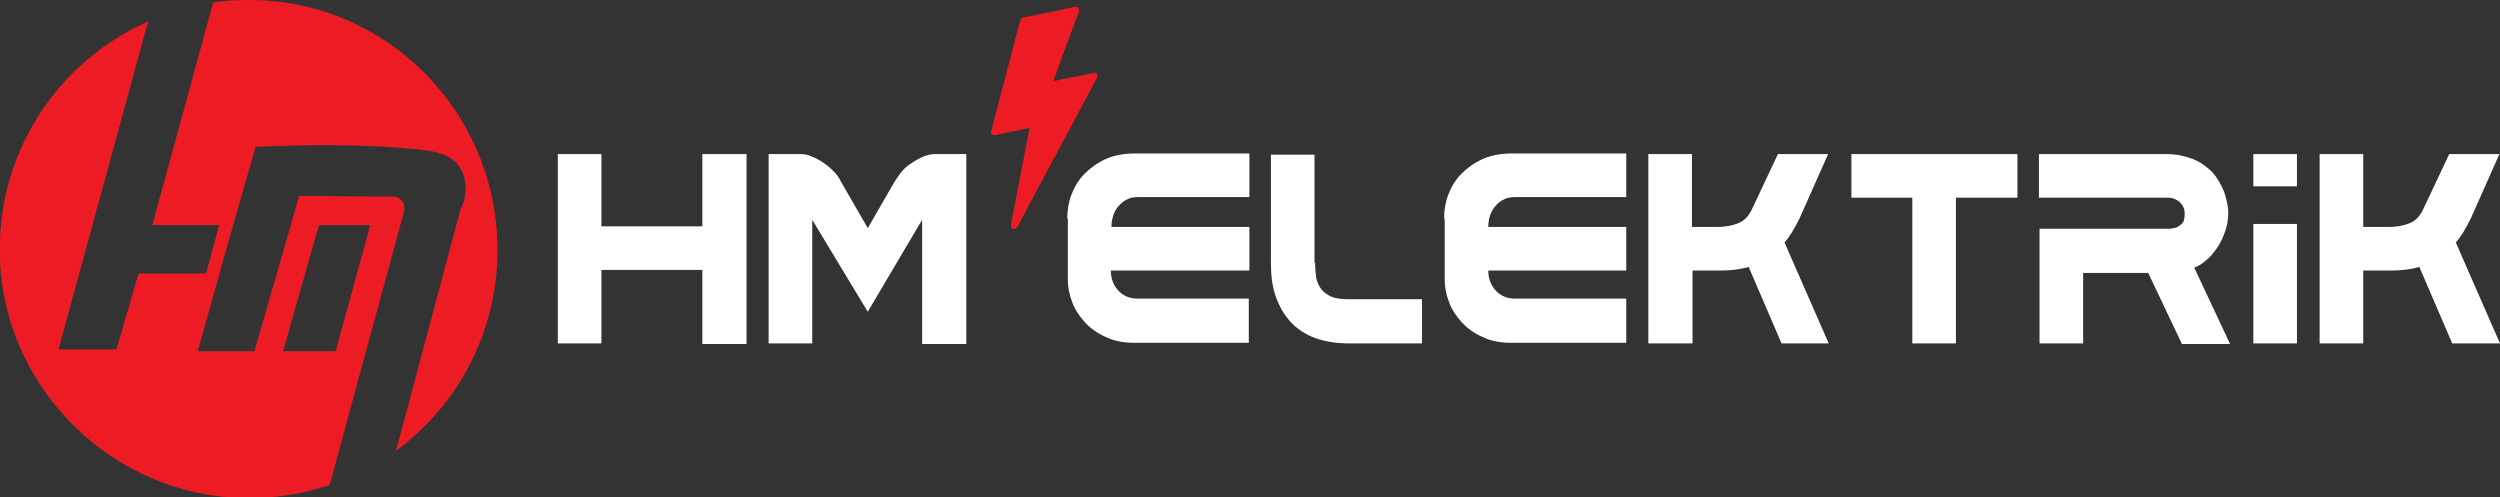
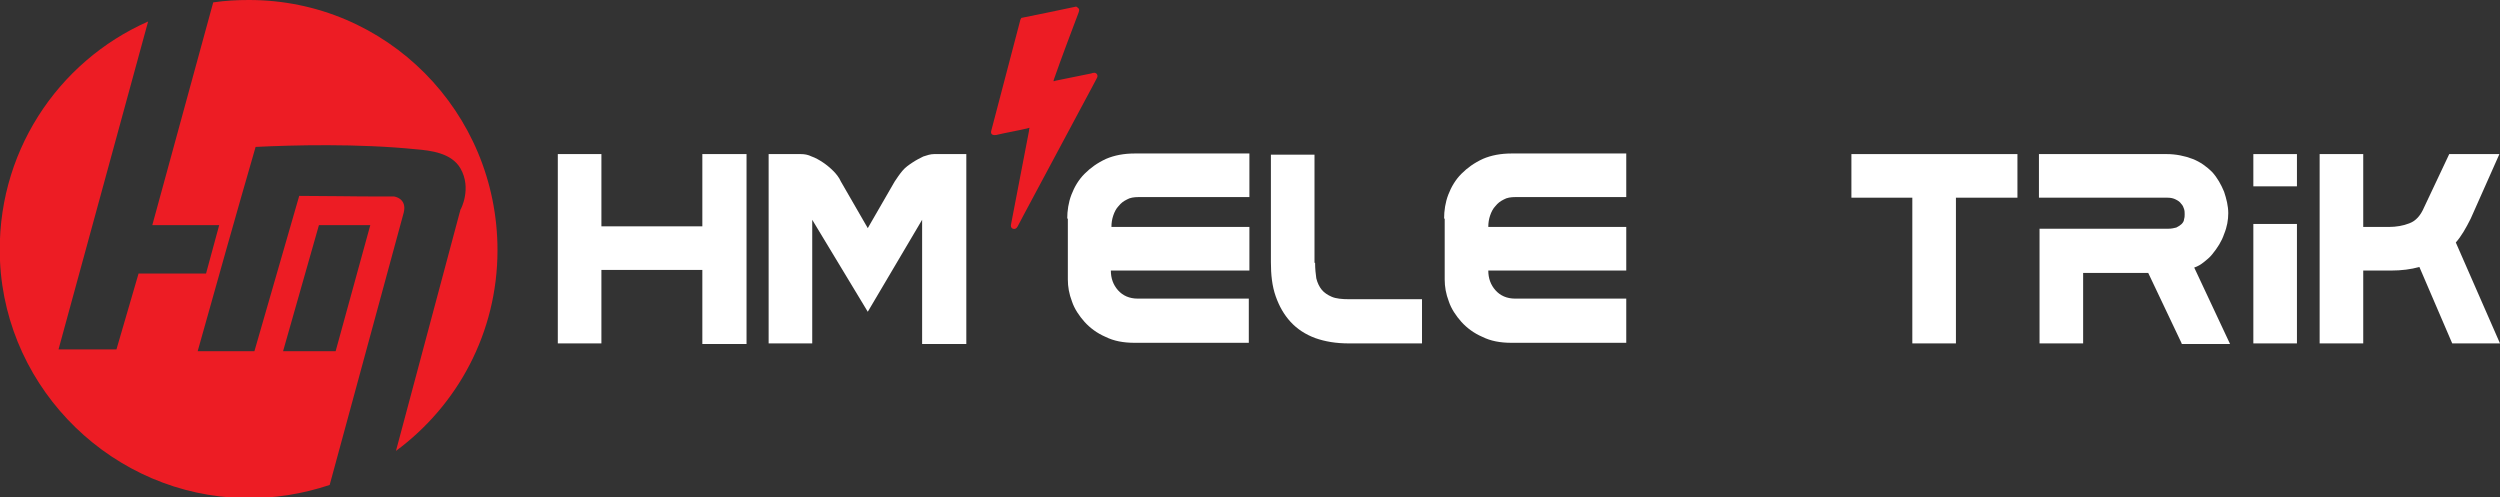
<svg xmlns="http://www.w3.org/2000/svg" version="1.1" id="Layer_1" x="0px" y="0px" viewBox="0 0 418.6 83.3" style="enable-background:new 0 0 418.6 83.3;" xml:space="preserve">
  <rect x="0" y="0" width="418.6" height="83.3" fill="#333333" stroke="none" />
  <style type="text/css">
	.st0{fill:#010101;}
	.st1{fill:#ED1C24;}
	.st2{fill:#FFFFFF;}
</style>
  <path class="st0" d="M-1734-455.1h12.4v100.2h-23.1v-17h-53.9c-2.1,6.1-3.5,11.7-4.3,17h-23.8c0.7-7.9,2.3-16,5-24.1  c2.6-8.1,6.1-15.8,10.4-23.3c4.3-7.4,9.2-14.4,14.9-20.8c5.7-6.4,11.8-12,18.5-16.7c6.6-4.7,13.7-8.5,21.1-11.2  C-1749.5-453.7-1741.8-455.1-1734-455.1z M-1744.7-431.8c-4.5,0.9-8.9,2.6-13,4.9c-4.1,2.3-8,5.1-11.6,8.4c-3.6,3.3-7,6.9-10.1,10.9  c-3.1,4-6,8.2-8.5,12.6h43.3V-431.8z" />
  <path class="st0" d="M-1681.2-354.9v-61.5h64.7c1.3,0,2.7-0.1,4.2-0.4c1.5-0.3,2.8-0.7,4-1.3c1.2-0.6,2.2-1.4,3-2.5  c0.8-1,1.2-2.3,1.2-3.8c0-1.6-0.5-2.9-1.3-3.9c-0.9-1-2-1.8-3.3-2.3c-1.3-0.5-2.7-0.9-4.1-1.1c-1.4-0.2-2.6-0.3-3.5-0.3h-64.7v-23.1  h65.9c4.6,0,9,0.7,13.2,2c4.2,1.3,7.8,3.3,10.9,5.9c3.1,2.6,5.6,5.8,7.4,9.7c1.8,3.8,2.8,8.2,2.8,13.1c0,3.4-0.7,6.8-2,10.2  c-1.3,3.4-3.2,6.5-5.7,9.2c2.5,2.5,4.4,5.3,6,8.5c1.5,3.2,2.1,6.6,1.7,10.1c0,5.3-1,9.9-3,13.8c-2,3.9-4.7,7.2-8,9.9  c-3.4,2.6-7.2,4.6-11.6,5.9c-4.4,1.3-9,1.9-13.8,1.9H-1681.2z M-1658-393.8v15.5h41.6c1.4,0,2.8-0.1,4.3-0.3c1.4-0.2,2.7-0.6,4-1.1  c1.2-0.6,2.2-1.3,3-2.3c0.8-1,1.1-2.2,1.1-3.8c0-3-1.1-5.1-3.3-6.1c-2.2-1-4.5-1.7-7.1-1.8h-2H-1658z" />
  <path class="st0" d="M-1541.9-420.9c0-4.3,0.8-8.4,2.3-12.6c1.6-4.1,3.9-7.8,6.9-10.9c3-3.2,6.8-5.7,11.2-7.7c4.4-2,9.5-3,15.2-3  h60.5v23.1h-58.8c-2.3,0-4.3,0.4-6,1.3c-1.8,0.9-3.2,2-4.4,3.4c-1.2,1.4-2.1,3.1-2.8,5c-0.7,1.9-1,3.9-1,6v11.1v12.2  c0,4,1.3,7.4,3.8,10.4c2.5,2.9,6,4.4,10.4,4.4h58.8v23.4h-60.5c-5.9,0-11-1-15.5-3.1c-4.4-2-8.2-4.7-11.1-7.9  c-3-3.2-5.2-6.8-6.7-10.8c-1.5-4-2.3-7.9-2.3-11.6V-405V-420.9z" />
-   <path class="st0" d="M-1305.2-420.9v32.6c0,3.8-0.8,7.7-2.3,11.6c-1.5,4-3.8,7.6-6.8,10.8c-3,3.2-6.8,5.8-11.2,7.9  c-4.4,2-9.5,3.1-15.3,3.1h-64.6v-61.5h23.1v38h40c4.4,0,7.8-1.5,10.2-4.4c2.5-2.9,3.7-6.4,3.7-10.4v-23.3c0-2.1-0.3-4.1-0.9-6  c-0.6-1.9-1.5-3.5-2.6-5c-1.1-1.4-2.6-2.6-4.3-3.4c-1.8-0.9-3.8-1.3-6-1.3h-63.2v-23.1h64.6c5.8,0,10.8,1,15.2,3  c4.4,2,8.1,4.6,11.1,7.7c3,3.2,5.3,6.8,6.9,10.9C-1306-429.3-1305.2-425.1-1305.2-420.9z" />
  <path class="st0" d="M-1104.7-354.9h-23.1v-57.2c0-13.4,3.5-24,10.4-31.6c7-7.6,17.2-11.4,30.7-11.4h53.9v23.1h-53.9  c-6.5,0-11.1,1.4-13.6,4.1c-2.6,2.7-4,6.6-4.4,11.6h67.7v23.1h-67.7V-354.9z" />
  <path class="st0" d="M-998.8-420.9c0-4.3,0.8-8.4,2.3-12.6c1.6-4.1,3.8-7.8,6.9-10.9c3-3.2,6.8-5.7,11.2-7.7c4.4-2,9.5-3,15.2-3  h64.6v23.1h-62.9c-2.3,0-4.3,0.4-6,1.3c-1.7,0.9-3.2,2-4.4,3.4c-1.2,1.4-2.1,3.1-2.8,5c-0.7,1.9-1,3.9-1,6v23.3  c0,4,1.3,7.4,3.8,10.4c2.5,2.9,6,4.4,10.4,4.4h39.7v-38h23.1v61.5h-64.6c-5.9,0-11-1-15.4-3.1c-4.4-2-8.2-4.7-11.1-7.9  c-3-3.2-5.2-6.8-6.7-10.8c-1.5-4-2.3-7.9-2.3-11.6V-420.9z" />
  <path class="st0" d="M-653.6-354.9v-23.4h41.9c3.7,0,6.8-0.7,9.4-2.1c2.6-1.4,4.8-3.2,6.7-5.5c1.7-2.6,3.1-5.6,4.2-9.1  c1.1-3.5,1.6-7.2,1.6-11.2v-49h23.4v49c0,5.9-0.8,11.8-2.5,17.7c-1.7,5.9-4.5,11.4-8.4,16.5c-3.7,5-8.5,9.1-14.4,12.3  c-5.9,3.2-12.6,4.8-20.1,4.8H-653.6z" />
  <path class="st0" d="M-48.3-354.9c-2.3,0-4.5-0.5-6.6-1.6c-2.1-1-4.2-2.4-6.1-4c-1.9-1.6-3.8-3.4-5.5-5.5c-1.7-2-3.2-4-4.5-6  l-33.1-49.5v66.6h-23.1v-100.3h17.5c1.7,0,3.5,0.4,5.4,1.1c1.9,0.7,3.8,1.7,5.6,2.8c1.8,1.2,3.6,2.6,5.3,4.3  c1.7,1.7,3.1,3.4,4.5,5.3l38.2,58.3v-71.8h23.4v100.3H-48.3z" />
-   <path class="st0" d="M12.6-387.8v-33.8c0-4.7,0.9-9.1,2.6-13.2c1.7-4.1,4.1-7.6,7.1-10.6c3-3,6.5-5.4,10.6-7.1  c4.1-1.7,8.5-2.6,13.2-2.6h42.9c4.5,0,8.8,0.9,12.8,2.6c4,1.7,7.5,4.1,10.4,7.1c3,3,5.3,6.6,7.1,10.6c1.8,4.1,2.6,8.5,2.6,13.2v33.8  c0,4.5-0.9,8.8-2.6,12.8c-1.8,4-4.1,7.5-7.1,10.4c-3,3-6.5,5.3-10.4,7.1c-4,1.8-8.2,2.6-12.8,2.6H46.1c-4.7,0-9.1-0.9-13.2-2.6  c-4.1-1.7-7.6-4.1-10.6-7.1c-3-3-5.3-6.5-7.1-10.4C13.5-379,12.6-383.3,12.6-387.8z M98.7-387.8v-33.8c0-3-0.9-5.5-2.8-7.5  c-1.9-1.9-4.2-2.9-7-2.9H46.1c-2.8,0-5.3,1-7.3,2.9c-2,1.9-3.1,4.4-3.1,7.5v33.8c0,2.6,1,4.9,3.1,6.7c2,1.8,4.5,2.8,7.3,2.8h42.9  c2.7,0,5.1-0.9,7-2.8C97.8-382.9,98.7-385.2,98.7-387.8z" />
  <path class="st0" d="M162.6-354.9v-60.7h67.7c1.8,0,3.3-0.3,4.5-0.8c1.2-0.5,2.2-1.2,2.8-2c0.7-0.8,1.1-1.7,1.4-2.6  c0.3-1,0.4-1.9,0.4-2.9c0-1.8-0.6-3.6-1.9-5.4c-1.3-1.8-3.7-2.7-7.3-2.7h-67.7v-23.1h67.6c4.8,0,9.3,0.8,13.5,2.4  c4.2,1.6,7.7,4,10.6,7.1c5.6,6.3,8.4,13.6,8.4,21.7c0,3.9-0.7,7.7-2.1,11.4c-1.4,3.7-3.5,7.3-6.2,10.6c-2.8,3.2-6.4,5.7-10.6,7.3  c-4.2,1.7-8.7,2.5-13.5,2.5h-44.5v37.2H162.6z" />
  <path class="st0" d="M343.3-342v-12.9h-9.1c-4.7,0-9.1-0.9-13.2-2.6c-4.1-1.7-7.6-4.1-10.6-7.1c-3-3-5.3-6.5-7.1-10.4  c-1.8-4-2.6-8.2-2.6-12.8v-33.8c0-4.7,0.9-9.1,2.6-13.2c1.7-4.1,4.1-7.6,7.1-10.6c3-3,6.5-5.4,10.6-7.1c4.1-1.7,8.5-2.6,13.2-2.6  H377c4.5,0,8.8,0.9,12.8,2.6c4,1.7,7.5,4.1,10.4,7.1c3,3,5.3,6.6,7.1,10.6c1.8,4.1,2.6,8.5,2.6,13.2v33.8c0,4.5-0.9,8.8-2.6,12.8  c-1.8,4-4.1,7.5-7.1,10.4c-3,3-6.5,5.3-10.4,7.1c-4,1.8-8.2,2.6-12.8,2.6h-10.4v12.9H343.3z M386.8-387.8v-33.8c0-3-0.9-5.5-2.8-7.5  c-1.9-1.9-4.2-2.9-7-2.9h-42.9c-2.8,0-5.3,1-7.3,2.9c-2,1.9-3.1,4.4-3.1,7.5v33.8c0,2.6,1,4.9,3.1,6.7c2,1.8,4.5,2.8,7.3,2.8H377  c2.7,0,5.1-0.9,7-2.8C385.9-382.9,386.8-385.2,386.8-387.8z" />
  <path class="st0" d="M587.5-430.8c0.2-2.2,0.8-4.7,1.7-7.5c0.9-2.8,2.6-5.4,4.8-7.9c2.3-2.5,5.3-4.6,9.1-6.3  c3.8-1.7,8.7-2.6,14.6-2.6h52.8v22.4h-52.8c-1.8,0-3.2,0.4-4.2,1.1c-1,0.7-1.6,1.5-1.8,2.5c-0.2,0.9,0,1.9,0.4,2.9  c0.5,1,1.3,1.7,2.4,2.2l43,17.5c3.4,1.6,6.2,3.5,8.3,5.7c2.1,2.2,3.8,4.6,5,7c1.2,2.5,1.9,5,2.3,7.5c0.3,2.6,0.4,5,0.2,7.4  c-0.1,2.2-0.6,4.7-1.5,7.5c-0.9,2.8-2.5,5.4-4.8,7.9c-2.3,2.5-5.3,4.5-9.2,6.2c-3.8,1.7-8.8,2.5-14.8,2.5h-52.8v-22.4h53.1  c1.7,0,3.1-0.3,4-1c1-0.7,1.6-1.4,1.8-2.3c0.2-0.9,0.1-1.8-0.4-2.8c-0.4-1-1.2-1.8-2.3-2.3l-43.3-17c-3.2-1.7-5.9-3.7-8-5.9  c-2.1-2.2-3.8-4.6-5-7.1c-1.2-2.5-2-5-2.4-7.6C587.4-426,587.3-428.5,587.5-430.8z" />
  <path class="st0" d="M871.1-354.9c-4.3,0-8.4-0.8-12.6-2.3c-4.1-1.6-7.8-3.9-10.9-6.9c-3.2-3-5.7-6.8-7.7-11.2  c-1.9-4.4-2.9-9.6-2.9-15.3v-64.4h23.1v62.9c0,4.5,1.5,8,4.5,10.4c3,2.4,6.5,3.5,10.6,3.5H887h11.5c2,0,3.9-0.3,5.7-0.9  c1.8-0.6,3.4-1.5,4.8-2.7c1.4-1.2,2.5-2.6,3.3-4.4c0.8-1.8,1.2-3.7,1.2-5.9v-62.9h23.4v64.4c0,5.9-1,11-3.1,15.5  c-2.1,4.4-4.7,8.2-7.9,11.1c-3.2,3-6.8,5.3-10.9,6.8c-4,1.6-7.9,2.3-11.7,2.3h-16.5H871.1z" />
  <path class="st0" d="M1054.6-389.4c-3.3,4.3-7.2,8.4-11.6,12.6c-4.4,4.1-9.2,7.8-14.3,11.1c-5.1,3.3-10.4,5.9-15.9,7.9  c-5.5,2-10.9,3-16.3,3h-18.7v-100.2h23.1v75.5c6.8-1.2,13.2-4,19-8.4c5.9-4.4,11.4-9.7,16.5-16c5.9-7.5,10.7-15.7,14.5-24.6  c3.8-8.9,6.6-17.7,8.3-26.5h23.7c-1.9,11.2-5.2,22.5-9.9,34C1068.2-409.6,1062.1-399,1054.6-389.4z" />
  <path class="st0" d="M1207.2-389.4v-65.7h23.1v100.2h-16.9c-3.8,0-7.5-1.4-11.2-4.1c-3.7-2.7-7-6.1-10.1-10.1l-18-24.7l-18.2,24.7  c-1.4,1.9-3,3.7-4.7,5.5c-1.7,1.8-3.5,3.3-5.3,4.5c-1.8,1.3-3.7,2.3-5.6,3.1c-1.9,0.8-3.7,1.1-5.5,1.1h-16.9v-100.2h23.1v65.7  l33.1-41.4L1207.2-389.4z" />
  <path class="st0" d="M1266.1-455.1h28.5l29.8,36.9l29.7-36.9h28.7l-40.2,50.5l40.2,49.7h-28.7l-29.7-36.2l-29.8,36.2h-28.5  l40.3-49.7L1266.1-455.1z" />
-   <path class="st0" d="M1456.5-354.9l15.3-30.7h-19.4c-4.3,0-8.4-0.8-12.6-2.3c-4.1-1.6-7.8-3.9-10.9-7c-3.2-3.1-5.7-6.8-7.7-11.3  c-1.9-4.4-2.9-9.6-2.9-15.3v-33.6h23.1v32.1c0,4.5,1.5,8,4.5,10.4c3,2.4,6.5,3.6,10.6,3.6h27.1l23.1-46.1h24.8l-50.1,100.2H1456.5z" />
  <path class="st0" d="M1586.3-377.7h66.7v22.9h-88.1c-0.8,0-1.6-0.7-2.5-2c-0.9-1.3-1.7-3.1-2.3-5.4c-0.6-2.3-0.9-4.9-1-7.8  c0-2.9,0.5-6,1.6-9.2c1.1-3.2,2.8-6.5,5.3-9.7c2.4-3.3,5.7-6.3,10-9.2l58.8-33.8h-72.2v-23.1h84.6c1.5,0,3,0.8,4.5,2.4  c1.5,1.6,2.6,3.7,3.5,6.4c0.9,2.7,1.3,5.7,1.4,9c0.1,3.4-0.4,6.8-1.6,10.3c-1.1,3.5-3,6.9-5.7,10.3c-2.7,3.4-6.2,6.3-10.8,8.9  L1586.3-377.7z" />
  <g>
    <path class="st1" d="M41.7,0c-2,0-4,0.1-6,0.4L25.5,37.7h11.2l-2.2,8.1H23.2l-3.7,12.7H9.8l15-54.9C9.6,10.3-0.8,25.8,0,43.7   c1,21.8,19.1,39.3,40.9,39.7c5,0.1,9.8-0.7,14.3-2.2l12.4-45.6c0.6-2.4-1.6-2.7-1.6-2.7h-2.5c-4.5,0-8.9-0.1-13.4-0.1   c-2.5,8.7-5,17.3-7.5,26h-9.5c3.2-11.4,6.4-22.8,9.7-34.2c6.1-0.3,17.1-0.6,26.9,0.4c2.4,0.2,5.9,0.6,7.4,3.2   c1.9,3.3,0.1,6.8,0,6.9c-3.6,13.5-7.2,26.9-10.8,40.4c10.3-7.6,17-19.8,17-33.6C83.3,18.7,64.7,0,41.7,0z M53.4,37.7H62l-5.8,21.1   h-8.8L53.4,37.7z" />
    <path class="st2" d="M178.7,36.6c0-1.3,0.2-2.7,0.7-4c0.5-1.3,1.2-2.5,2.2-3.5c1-1,2.1-1.8,3.6-2.5c1.4-0.6,3-0.9,4.8-0.9h19.2v7.3   h-18.6c-0.7,0-1.4,0.1-1.9,0.4c-0.6,0.3-1,0.6-1.4,1.1c-0.4,0.4-0.7,1-0.9,1.6c-0.2,0.6-0.3,1.2-0.3,1.9v0h23.1v7.3H186   c0,1.3,0.4,2.4,1.2,3.3c0.8,0.9,1.9,1.4,3.3,1.4h18.6v7.4H190c-1.9,0-3.5-0.3-4.9-1c-1.4-0.6-2.6-1.5-3.5-2.5   c-0.9-1-1.7-2.2-2.1-3.4c-0.5-1.3-0.7-2.5-0.7-3.7V36.6z" />
    <path class="st2" d="M241.8,36.6c0-1.3,0.2-2.7,0.7-4c0.5-1.3,1.2-2.5,2.2-3.5c1-1,2.1-1.8,3.6-2.5c1.4-0.6,3-0.9,4.8-0.9h19.2v7.3   h-18.6c-0.7,0-1.4,0.1-1.9,0.4c-0.6,0.3-1,0.6-1.4,1.1c-0.4,0.4-0.7,1-0.9,1.6c-0.2,0.6-0.3,1.2-0.3,1.9v0h23.1v7.3h-23.1   c0,1.3,0.4,2.4,1.2,3.3c0.8,0.9,1.9,1.4,3.3,1.4h18.6v7.4h-19.2c-1.9,0-3.5-0.3-4.9-1c-1.4-0.6-2.6-1.5-3.5-2.5   c-0.9-1-1.7-2.2-2.1-3.4c-0.5-1.3-0.7-2.5-0.7-3.7V36.6z" />
    <path class="st2" d="M117.6,57.5V45.2h-16.9v12.3h-7.3V25.8h7.3v12.1h16.9V25.8h7.4v31.8H117.6z" />
-     <path class="st2" d="M298.3,57.5l-5.5-12.8c-1.4,0.4-3,0.6-4.7,0.6h-4.7v12.2H276V25.8h7.3V38h4.3c1.2,0,2.4-0.2,3.4-0.6   c1.1-0.4,1.9-1.3,2.5-2.7l4.2-8.9h8.4l-4.8,10.8c-0.8,1.6-1.6,3-2.5,4h0l7.4,16.9H298.3z" />
    <path class="st2" d="M410.6,57.5l-5.5-12.8c-1.4,0.4-3,0.6-4.7,0.6h-4.7v12.2h-7.3V25.8h7.3V38h4.3c1.2,0,2.4-0.2,3.4-0.6   c1.1-0.4,1.9-1.3,2.5-2.7l4.2-8.9h8.4l-4.8,10.8c-0.8,1.6-1.6,3-2.5,4h0l7.4,16.9H410.6z" />
    <path class="st2" d="M220.2,44c0,1,0.1,1.9,0.2,2.6c0.2,0.8,0.5,1.4,0.9,1.9c0.4,0.5,1,0.9,1.7,1.2c0.7,0.3,1.7,0.4,2.9,0.4h12.2   v7.4h-12.2c-2.2,0-4-0.3-5.7-0.9c-1.6-0.6-3-1.5-4.1-2.7c-1.1-1.2-1.9-2.6-2.5-4.3c-0.6-1.7-0.8-3.6-0.8-5.7v-18h7.3V44z" />
    <path class="st2" d="M145.3,52.2l-9.3-15.4v20.7h-7.3V25.8h5.4c0.6,0,1.2,0.1,1.8,0.4c0.6,0.2,1.3,0.6,1.9,1   c0.6,0.4,1.2,0.9,1.7,1.4c0.5,0.5,1,1.1,1.3,1.8l4.5,7.8l4.5-7.8c0.4-0.6,0.8-1.2,1.3-1.8c0.5-0.6,1.1-1,1.7-1.4   c0.6-0.4,1.2-0.7,1.8-1c0.6-0.2,1.2-0.4,1.8-0.4h5.4v31.8h-7.4V36.8L145.3,52.2z" />
    <path class="st2" d="M365.3,57.5l-5.6-11.8h-10.9v11.8h-7.3V38.3h21.5c0.6,0,1-0.1,1.4-0.2c0.4-0.2,0.7-0.4,0.9-0.6   c0.2-0.2,0.4-0.5,0.4-0.8c0.1-0.3,0.1-0.6,0.1-0.8c0-0.3,0-0.6-0.1-0.9c-0.1-0.3-0.2-0.6-0.5-0.9c-0.2-0.3-0.5-0.5-0.9-0.7   c-0.4-0.2-0.8-0.3-1.4-0.3h-21.5v-7.3h21.4c1.5,0,3,0.3,4.3,0.8c1.3,0.5,2.4,1.3,3.3,2.2c0.9,1,1.5,2.1,2,3.3   c0.4,1.2,0.7,2.4,0.7,3.6c0,1.1-0.2,2.3-0.7,3.5c-0.4,1.2-1.1,2.3-2,3.4c-0.4,0.5-0.9,0.9-1.4,1.3c-0.5,0.4-1,0.7-1.6,0.9l6,12.8   H365.3z" />
    <path class="st2" d="M320.2,57.5V33.1H310v-7.3h27.8v7.3h-10.3v24.4H320.2z" />
    <g>
      <g>
        <path class="st1" d="M180.2,1.1c0.5,0.3,0.6,0.5,0.4,1c-1.4,3.7-2.8,7.4-4.1,11.1c0,0.1-0.1,0.2-0.1,0.4c0.2,0,0.3-0.1,0.4-0.1     c2-0.4,3.9-0.8,5.9-1.2c0.1,0,0.2-0.1,0.4-0.1c0.5-0.1,0.8,0.4,0.6,0.8c-0.3,0.6-0.6,1.1-0.9,1.7c-3.8,7.1-7.6,14.2-11.4,21.3     c-0.3,0.6-0.7,1.3-1,1.9c-0.2,0.4-0.5,0.5-0.8,0.4c-0.3-0.1-0.4-0.4-0.3-0.8c1-5.2,2-10.4,3-15.6c0-0.1,0-0.3,0.1-0.5     c-0.2,0-0.3,0.1-0.4,0.1c-1.7,0.4-3.5,0.7-5.2,1.1c-0.7,0.1-1-0.2-0.8-0.8c1.6-6.1,3.2-12.2,4.8-18.3c0-0.2,0.2-0.4,0.2-0.5     C173.9,2.4,177,1.8,180.2,1.1z" />
      </g>
    </g>
    <g>
      <rect x="377.3" y="37.5" class="st2" width="7.3" height="20" />
      <rect x="377.3" y="25.8" class="st2" width="7.3" height="5.4" />
    </g>
  </g>
</svg>